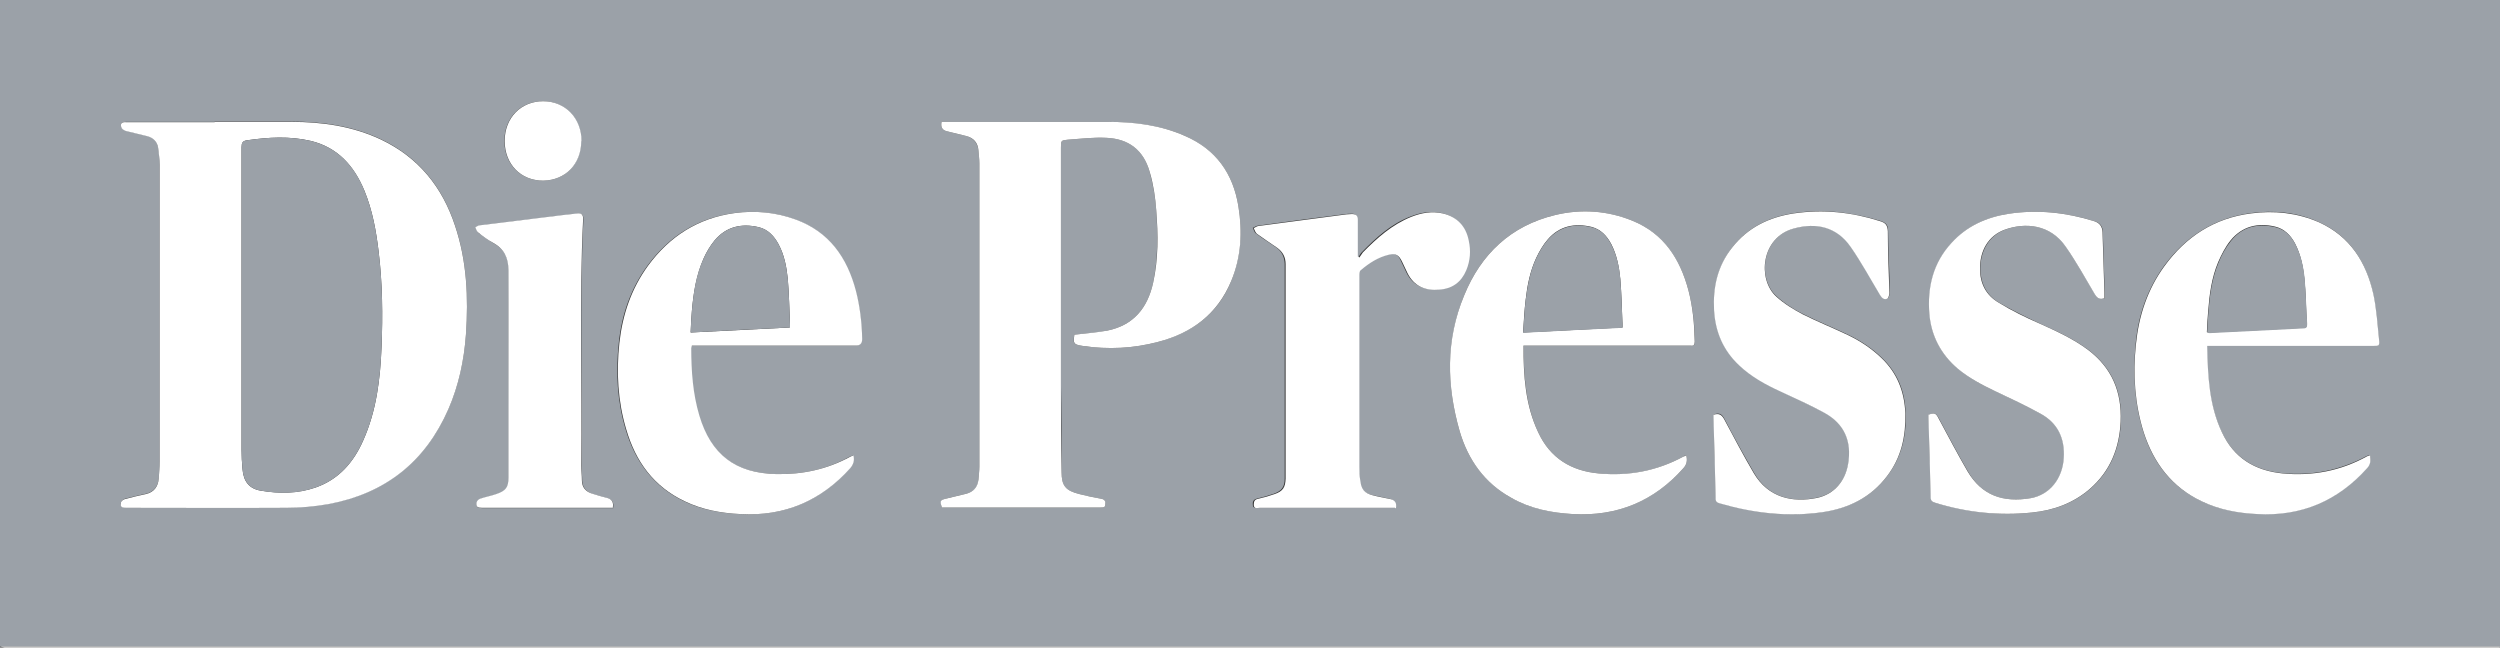
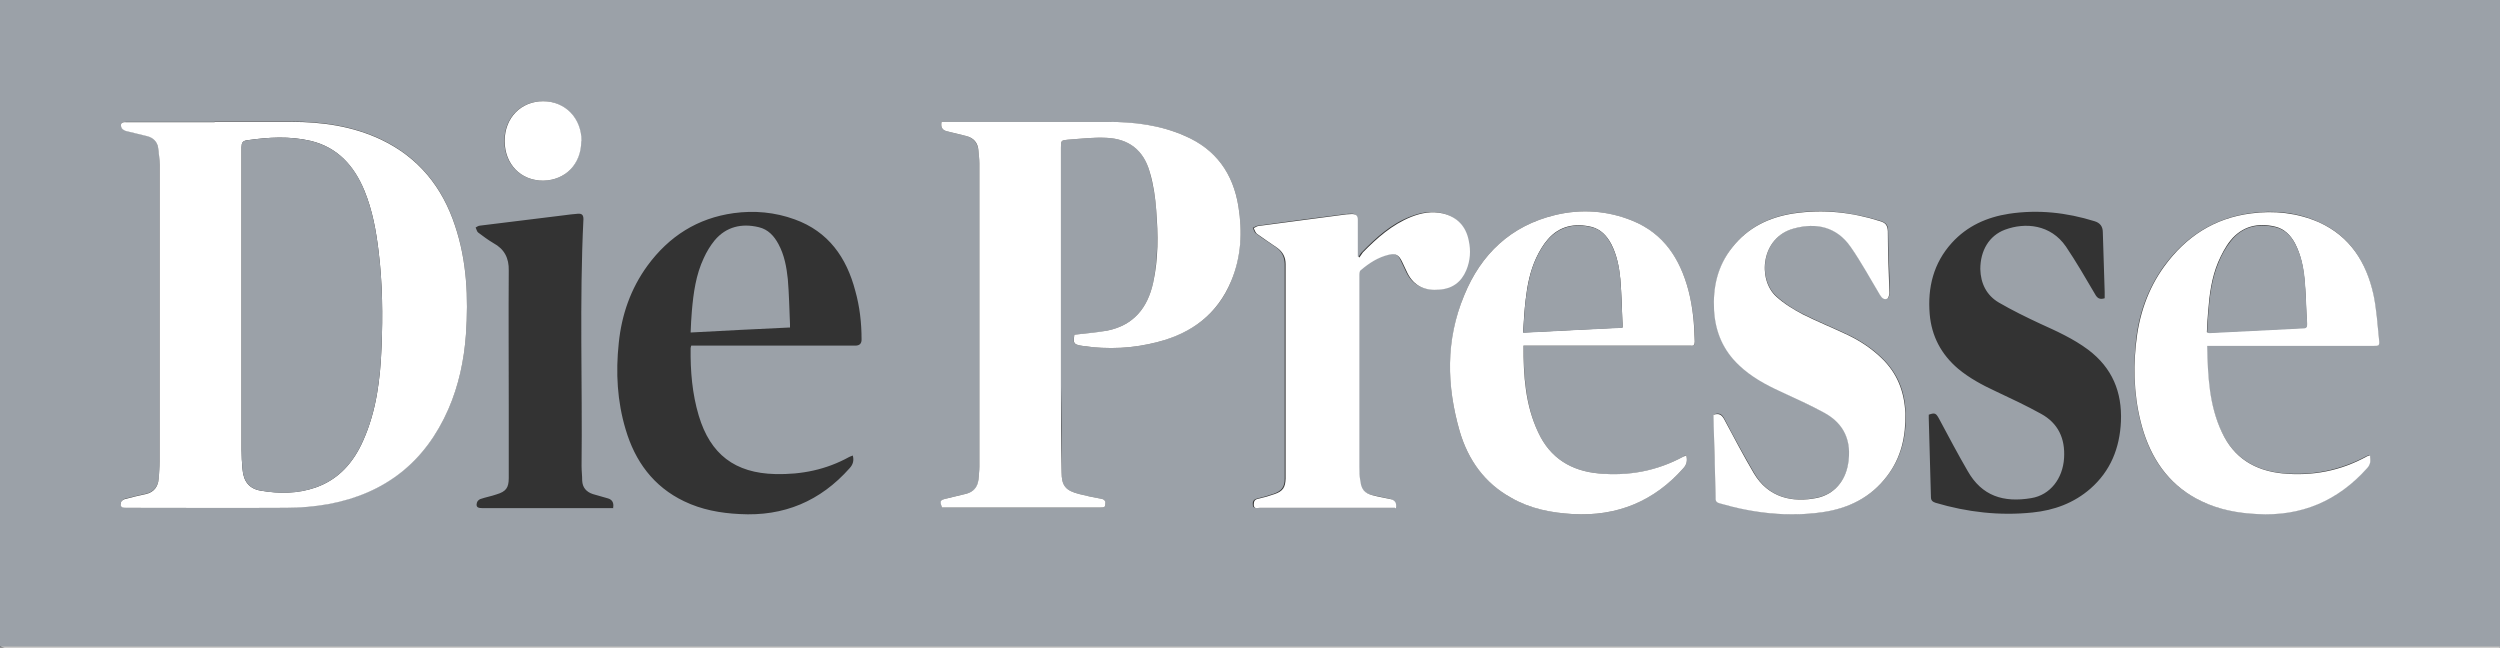
<svg xmlns="http://www.w3.org/2000/svg" id="Ebene_2" viewBox="0 0 80 20.72">
  <rect x="0" y="0" width="80" height="20.72" fill="#333333" stroke="none" />
  <defs>
    <style>.cls-1{fill:#9ba1a8;}.cls-2{fill:#fff;}</style>
  </defs>
  <g id="Ebene_2-2">
    <g id="Ebene_1-2">
      <path class="cls-1" d="M0,20.69V0h80v20.69H0ZM6.87,3.9h-2.83c-.13,0-.2.04-.16.16.02.05.09.11.14.12.23.06.47.11.7.17.18.05.31.17.34.37.03.18.05.36.05.54v9.5c0,.18-.02.36-.03.54-.02.26-.15.44-.41.5-.22.05-.45.1-.67.16-.05.01-.11.07-.13.12-.04.15.06.16.18.16h5.11c.46,0,.92-.04,1.36-.12,1.8-.34,3.09-1.35,3.83-3.04.33-.76.5-1.56.56-2.39.08-1.18.03-2.35-.35-3.48-.41-1.24-1.17-2.18-2.36-2.75-.91-.43-1.88-.57-2.88-.57h-2.45ZM34.38,10.71c-.05.29-.03.31.27.36.81.12,1.62.08,2.41-.13,1.08-.29,1.91-.89,2.34-1.95.31-.77.36-1.57.23-2.38-.17-1.06-.72-1.82-1.71-2.26-.79-.35-1.62-.44-2.47-.45-1.72,0-3.44,0-5.16,0h-.16q-.05.25.17.3c.2.05.4.1.61.15.24.06.37.22.4.46.01.14.03.28.03.42v9.7c0,.14-.02.28-.03.42-.02.24-.15.39-.39.45-.21.05-.41.1-.62.15-.21.05-.22.07-.16.29h5.08c.07,0,.15.01.15-.1,0-.1-.02-.16-.13-.18-.23-.04-.47-.09-.7-.15-.44-.11-.57-.25-.57-.71,0-.96,0-1.92-.02-2.87v-7.5c0-.23,0-.24.22-.26.41-.03.82-.08,1.23-.06.73.03,1.19.39,1.39,1.09.11.4.18.81.21,1.23.05.77.06,1.55-.1,2.32-.18.81-.63,1.36-1.47,1.53-.34.07-.69.09-1.05.13ZM27.31,14.58h-.03s-.07.03-.1.04c-.74.41-1.53.57-2.37.55-1.29-.03-2.08-.63-2.45-1.87-.21-.7-.27-1.43-.26-2.16,0-.02.01-.05.02-.08h5.25q.21,0,.2-.21c0-.52-.06-1.04-.2-1.54-.28-1.07-.86-1.9-1.94-2.29-.63-.23-1.29-.29-1.95-.2-1.16.16-2.07.74-2.76,1.68-.54.74-.83,1.58-.92,2.48-.1.94-.05,1.86.22,2.76.3,1.02.89,1.83,1.87,2.3.56.27,1.16.38,1.78.41,1.41.08,2.58-.41,3.52-1.47.11-.12.14-.25.1-.4h.02ZM48.75,11.06h5.36c.1,0,.13-.03.12-.13,0-.55-.06-1.1-.2-1.64-.27-1.01-.8-1.82-1.8-2.23-.8-.32-1.63-.38-2.46-.18-1.42.34-2.38,1.25-2.92,2.58-.58,1.42-.56,2.88-.14,4.34.27.92.8,1.65,1.65,2.13.61.34,1.28.48,1.97.52,1.42.08,2.59-.41,3.54-1.47.11-.12.13-.25.09-.41-.04.01-.07.02-.09.04-.85.46-1.75.64-2.71.54-.88-.08-1.55-.49-1.93-1.3-.41-.87-.47-1.81-.48-2.79ZM70.63,11.06h5.3c.2,0,.21,0,.19-.2-.05-.49-.08-.98-.18-1.45-.23-1.03-.74-1.86-1.75-2.31-.69-.31-1.43-.38-2.17-.28-1.17.16-2.08.75-2.77,1.69-.54.75-.83,1.59-.91,2.5-.09.96-.04,1.9.25,2.82.32.99.9,1.75,1.85,2.2.56.27,1.16.38,1.78.41,1.41.08,2.58-.42,3.52-1.47.11-.12.13-.25.09-.41-.03.01-.06.02-.09.03-.85.46-1.75.64-2.71.55-.89-.09-1.55-.5-1.94-1.32-.41-.87-.46-1.8-.47-2.77h.01ZM54.84,13.27s0,.05,0,.07c.02.87.05,1.74.07,2.61,0,.11.07.13.14.15,1.08.31,2.17.45,3.28.28.83-.12,1.55-.47,2.07-1.16.45-.59.61-1.28.58-2.01-.02-.69-.26-1.28-.76-1.76-.31-.3-.67-.54-1.06-.73-.48-.23-.98-.43-1.46-.67-.3-.15-.6-.34-.85-.57-.62-.55-.49-1.9.57-2.18.7-.19,1.36-.06,1.81.59.34.5.64,1.02.94,1.54.06.1.13.16.23.12.04-.02.07-.12.07-.19,0-.66-.05-1.31-.05-1.97,0-.19-.07-.26-.24-.32-.91-.28-1.83-.39-2.77-.25-.79.12-1.47.45-1.97,1.09-.46.59-.62,1.27-.58,2.01.04.69.29,1.28.8,1.76.39.37.85.61,1.33.84.47.22.94.44,1.4.68.64.35.88.91.76,1.63-.09.55-.44.97-.98,1.09-.81.18-1.59,0-2.04-.79-.33-.57-.65-1.15-.95-1.73-.08-.15-.16-.2-.33-.14h0ZM67.35,9.54v-.19c-.02-.64-.04-1.28-.06-1.92q0-.27-.26-.35c-.9-.28-1.81-.38-2.74-.24-.71.11-1.34.39-1.83.93-.59.65-.78,1.43-.71,2.28.06.71.37,1.29.91,1.75.36.3.77.52,1.2.72.49.23.98.46,1.45.72.55.3.78.79.74,1.42-.04.65-.44,1.18-1.05,1.28-.89.15-1.58-.07-2.03-.86-.32-.55-.62-1.12-.92-1.68-.1-.18-.13-.2-.33-.13v.11c.02.84.05,1.69.07,2.53,0,.11.06.15.15.18,1.01.3,2.05.42,3.1.31.69-.07,1.32-.3,1.85-.76.65-.57.94-1.3.98-2.15.04-.95-.28-1.72-1.05-2.3-.47-.35-1-.59-1.53-.83-.45-.21-.9-.43-1.33-.68-.39-.23-.58-.61-.59-1.07,0-.59.28-1.07.79-1.26.65-.24,1.46-.17,1.95.54.33.49.63,1.01.93,1.52.07.13.15.19.32.13h0ZM44.64,16.25c.03-.16-.03-.26-.18-.29-.19-.04-.38-.08-.56-.12-.27-.07-.37-.19-.4-.47,0-.15-.02-.3-.03-.45v-6.11c0-.06,0-.14.04-.17.27-.23.56-.42.91-.5.21-.05.32,0,.41.21.06.13.12.26.18.38.21.42.58.56,1.02.53.41-.03.7-.24.86-.62.13-.31.15-.63.08-.95-.09-.46-.37-.76-.83-.87-.35-.08-.68-.02-1.01.11-.62.24-1.09.67-1.55,1.14-.05.05-.08.11-.11.16-.02-.01-.04-.03-.05-.04v-1.17c0-.14-.06-.19-.19-.18-.06,0-.11,0-.17.01-.93.12-1.87.24-2.8.37-.06,0-.11.05-.17.07.03.06.05.15.1.18.21.16.44.3.65.45.18.13.26.3.27.52v6.87c0,.28-.1.4-.35.49-.17.06-.35.11-.52.15-.12.03-.16.08-.15.2,0,.14.12.09.19.09h4.36ZM19.62,16.25c.03-.16-.03-.26-.16-.3-.16-.05-.33-.09-.49-.14-.21-.07-.33-.21-.34-.43,0-.16-.02-.31-.02-.47.03-2.63-.07-5.27.06-7.9,0-.14-.06-.18-.18-.17-.15.01-.3.03-.45.05-.89.11-1.78.22-2.68.33-.05,0-.1.04-.14.06.03.06.04.13.08.16.16.12.32.24.49.34.35.19.5.48.49.88-.01,1.43,0,2.86,0,4.3v2.34c0,.31-.09.43-.39.52-.17.06-.35.09-.52.15-.05.02-.1.07-.11.12-.04.15.05.17.18.17h4.19,0ZM18.6,4.52c0-.74-.52-1.28-1.23-1.28s-1.23.53-1.23,1.27.52,1.27,1.23,1.27,1.22-.53,1.22-1.26h.01Z" />
      <path class="cls-2" d="M0,20.69h80s0,.03-.02.03H.14s-.09-.02-.14-.03Z" />
      <path class="cls-2" d="M6.87,3.9h2.45c1,0,1.97.14,2.88.57,1.19.57,1.95,1.51,2.36,2.75.38,1.13.43,2.3.35,3.48-.06.83-.23,1.63-.56,2.39-.74,1.69-2.02,2.7-3.83,3.04-.45.08-.91.12-1.36.12-1.7.01-3.41,0-5.11,0-.12,0-.22-.01-.18-.16,0-.05.08-.11.13-.12.22-.06.44-.11.67-.16.26-.06.39-.24.41-.5.01-.18.03-.36.03-.54V5.27c0-.18-.03-.36-.05-.54-.03-.2-.16-.32-.34-.37-.23-.06-.47-.11-.7-.17-.06-.02-.13-.07-.14-.12-.04-.13.03-.17.16-.16h2.83ZM7.73,9.69v4.7c0,.21.01.42.03.62.03.4.22.63.58.69.59.1,1.18.1,1.76-.1.74-.26,1.21-.8,1.52-1.5.43-.96.55-1.98.59-3.01.04-1,.03-2.01-.09-3.01-.08-.68-.2-1.35-.46-1.98-.33-.79-.85-1.38-1.71-1.59-.68-.16-1.36-.12-2.05-.02-.14.02-.17.09-.17.22,0,1.66,0,3.32,0,4.98Z" />
      <path class="cls-2" d="M34.38,10.71c.36-.04.71-.07,1.05-.13.84-.17,1.29-.72,1.47-1.53.17-.77.16-1.54.1-2.32-.03-.41-.09-.83-.21-1.23-.2-.7-.67-1.06-1.39-1.09-.41-.02-.82.03-1.23.06-.22.02-.22.03-.22.26v7.5c0,.96,0,1.92.02,2.87,0,.45.13.6.57.71.23.06.47.11.7.15.11.02.14.08.13.18,0,.11-.08.1-.15.1h-5.08c-.07-.22-.06-.24.16-.29.21-.05.41-.1.62-.15.23-.06.36-.21.39-.45.01-.14.03-.28.03-.42V5.23c0-.14-.02-.28-.03-.42-.02-.24-.15-.4-.4-.46-.2-.05-.4-.1-.61-.15q-.22-.05-.17-.3h5.32c.85,0,1.68.1,2.47.45.99.43,1.54,1.2,1.71,2.26.13.81.09,1.61-.23,2.38-.44,1.06-1.26,1.67-2.34,1.95-.79.21-1.6.25-2.41.13-.3-.05-.31-.07-.27-.36Z" />
-       <path class="cls-2" d="M27.31,14.58c.04.15,0,.28-.1.4-.94,1.05-2.11,1.55-3.52,1.47-.62-.03-1.22-.14-1.78-.41-.99-.47-1.57-1.27-1.87-2.3-.27-.9-.32-1.83-.22-2.76.1-.91.38-1.74.92-2.48.69-.94,1.6-1.52,2.76-1.68.66-.09,1.32-.03,1.95.2,1.08.39,1.66,1.22,1.94,2.29.13.5.19,1.02.2,1.54q0,.21-.2.21h-5.25s-.02.06-.02.08c0,.73.05,1.46.26,2.16.37,1.24,1.15,1.84,2.45,1.87.84.02,1.63-.15,2.37-.55.03-.02.07-.03.1-.04h.03-.02ZM25.27,10.48s.01-.07.01-.1c-.02-.48-.03-.97-.07-1.45-.04-.39-.11-.77-.3-1.12-.14-.26-.34-.47-.63-.54-.55-.13-1.04-.02-1.41.42-.14.17-.26.37-.35.57-.24.54-.33,1.11-.38,1.69-.02.23-.03.45-.04.69,1.08-.05,2.12-.11,3.17-.16Z" />
      <path class="cls-2" d="M48.75,11.06c0,.97.06,1.91.48,2.79.38.81,1.05,1.22,1.93,1.3.96.09,1.86-.08,2.71-.54.03-.01.06-.02.09-.04.04.16.02.29-.09.41-.94,1.06-2.12,1.55-3.54,1.47-.69-.04-1.36-.17-1.97-.52-.85-.47-1.38-1.21-1.65-2.13-.42-1.46-.45-2.92.14-4.34.54-1.33,1.5-2.24,2.92-2.58.83-.2,1.67-.14,2.46.18,1.01.41,1.53,1.22,1.8,2.23.14.54.19,1.08.2,1.64,0,.1-.03.14-.12.13h-5.14s-.22,0-.22,0ZM48.74,10.64c1.09-.05,2.13-.11,3.18-.16,0-.05,0-.08,0-.11-.02-.48-.03-.97-.07-1.45-.04-.38-.11-.76-.29-1.11-.14-.26-.33-.47-.63-.55-.54-.13-1.03-.03-1.4.4-.15.17-.27.38-.37.59-.2.43-.29.89-.34,1.35-.04.33-.06.67-.08,1.03h0Z" />
      <path class="cls-2" d="M70.63,11.06c.02.97.06,1.9.47,2.77.38.82,1.05,1.23,1.94,1.32.96.09,1.86-.08,2.71-.55.03-.01.06-.02.09-.03.03.16.02.29-.09.41-.94,1.05-2.11,1.55-3.52,1.47-.62-.03-1.22-.14-1.78-.41-.95-.45-1.53-1.22-1.85-2.2-.29-.92-.35-1.87-.25-2.82.09-.91.37-1.76.91-2.5.69-.95,1.6-1.54,2.77-1.69.74-.1,1.48-.02,2.17.28,1,.45,1.52,1.28,1.75,2.31.1.47.13.97.18,1.45.02.2,0,.2-.19.2h-5.31ZM70.63,10.63s.06.01.08.01c.99-.05,1.98-.1,2.98-.15.11,0,.13-.04.13-.14-.03-.48-.03-.97-.08-1.45-.04-.38-.12-.76-.3-1.11-.14-.26-.34-.47-.64-.54-.55-.13-1.05-.01-1.42.44-.17.21-.29.45-.4.7-.21.5-.28,1.04-.32,1.58-.02.21-.03.42-.04.64v.02Z" />
      <path class="cls-2" d="M54.84,13.27c.17-.05.25,0,.33.14.31.58.62,1.17.95,1.73.46.78,1.23.96,2.04.79.54-.12.89-.54.98-1.09.12-.72-.12-1.28-.76-1.63-.46-.25-.93-.46-1.4-.68-.48-.22-.94-.47-1.33-.84-.51-.48-.76-1.07-.8-1.76-.04-.74.11-1.42.58-2.01.5-.64,1.18-.97,1.97-1.09.94-.14,1.87-.04,2.77.25.16.05.23.12.24.32,0,.66.03,1.31.05,1.97,0,.06-.03.17-.07.19-.1.04-.17-.02-.23-.12-.31-.52-.6-1.05-.94-1.54-.45-.65-1.11-.78-1.81-.59-1.06.28-1.18,1.63-.57,2.18.25.23.55.41.85.57.48.24.98.44,1.46.67.39.19.75.43,1.06.73.5.48.73,1.07.76,1.76.02.74-.13,1.42-.58,2.01-.52.69-1.24,1.04-2.07,1.16-1.11.16-2.21.03-3.28-.28-.07-.02-.14-.04-.14-.15-.02-.87-.04-1.74-.07-2.61,0-.02,0-.04,0-.07h0Z" />
-       <path class="cls-2" d="M67.35,9.54c-.17.06-.24,0-.32-.13-.3-.51-.59-1.03-.93-1.52-.49-.71-1.29-.78-1.95-.54-.52.19-.8.67-.79,1.26,0,.47.2.84.59,1.07.42.26.87.48,1.33.68.53.24,1.06.48,1.53.83.77.58,1.09,1.35,1.05,2.3-.04.85-.33,1.58-.98,2.15-.53.46-1.16.69-1.85.76-1.05.11-2.09,0-3.1-.31-.09-.03-.15-.06-.15-.18-.02-.84-.04-1.69-.07-2.53v-.11c.2-.07.24-.05.33.13.3.56.6,1.13.92,1.68.46.78,1.14,1.01,2.03.86.61-.11,1.01-.63,1.05-1.28.04-.63-.19-1.12-.74-1.42-.47-.26-.96-.49-1.45-.72-.42-.2-.84-.42-1.2-.72-.54-.46-.85-1.05-.91-1.75-.07-.86.12-1.64.71-2.28.49-.54,1.12-.82,1.83-.93.93-.14,1.85-.04,2.74.24q.25.08.26.35c.02.64.04,1.28.06,1.92v.19h.01Z" />
      <path class="cls-2" d="M44.64,16.25h-4.33c-.07,0-.18.05-.19-.09,0-.12.03-.18.15-.2.18-.04.35-.09.52-.15.26-.09.34-.21.35-.49v-6.87c0-.22-.09-.39-.27-.52-.22-.15-.44-.3-.65-.45-.05-.04-.07-.12-.1-.18.06-.03.11-.07.17-.07.93-.12,1.86-.25,2.8-.37.06,0,.11-.01.17-.01.13,0,.19.05.19.18v1.17s.04.03.05.04c.04-.05.07-.11.11-.16.45-.46.93-.89,1.55-1.14.33-.13.66-.19,1.01-.11.46.11.74.41.83.87.07.32.05.64-.08.95-.16.38-.45.59-.86.62-.45.04-.81-.11-1.02-.53-.06-.13-.12-.25-.18-.38-.1-.2-.2-.26-.41-.21-.35.08-.64.27-.91.5-.04.03-.04.11-.04.17v6.11c0,.15,0,.3.03.45.03.28.13.4.4.47.19.05.38.08.56.12.15.03.21.13.18.29h-.03Z" />
-       <path class="cls-2" d="M19.62,16.25h-4.19c-.13,0-.21-.02-.18-.17.01-.05.06-.1.11-.12.17-.06.35-.09.52-.15.3-.1.39-.21.39-.52v-6.64c0-.4-.14-.69-.49-.88-.17-.09-.33-.21-.49-.34-.04-.03-.06-.11-.08-.16.05-.02.09-.06.14-.06.89-.11,1.78-.22,2.68-.33.15-.02.3-.03.45-.05.12-.01.18.03.18.17-.13,2.63-.03,5.27-.06,7.9,0,.16.02.31.02.47,0,.23.13.37.34.43.16.05.33.1.49.14.13.04.19.14.16.3h.01Z" />
      <path class="cls-2" d="M18.6,4.52c0,.73-.51,1.25-1.22,1.26-.72,0-1.23-.53-1.23-1.27s.52-1.27,1.23-1.27,1.23.54,1.23,1.28h-.01Z" />
      <path class="cls-1" d="M7.73,9.69v-4.98c0-.13.02-.2.17-.22.68-.1,1.37-.14,2.05.02.86.21,1.39.8,1.71,1.59.26.63.38,1.3.46,1.98.12,1,.13,2.01.09,3.01-.04,1.03-.16,2.05-.59,3.01-.31.7-.78,1.24-1.52,1.5-.57.2-1.16.21-1.76.1-.36-.06-.55-.3-.58-.69-.02-.21-.03-.42-.03-.62v-4.7Z" />
      <path class="cls-1" d="M25.27,10.48c-1.05.05-2.1.1-3.17.16.01-.24.02-.47.04-.69.05-.58.13-1.16.38-1.69.09-.2.21-.4.35-.57.37-.44.87-.55,1.41-.42.3.07.49.28.63.54.19.35.26.74.3,1.12.04.48.05.97.07,1.45,0,.03,0,.06,0,.1Z" />
      <path class="cls-1" d="M48.74,10.64c.03-.36.04-.69.08-1.03.06-.46.14-.93.34-1.35.1-.21.22-.42.37-.59.38-.43.87-.53,1.4-.4.3.07.49.28.63.55.18.35.26.73.29,1.11.04.48.05.97.07,1.45,0,.03,0,.06,0,.11-1.05.05-2.1.1-3.18.16h0Z" />
      <path class="cls-1" d="M70.63,10.63c.01-.21.02-.43.04-.64.04-.54.11-1.08.32-1.58.1-.25.23-.49.4-.7.36-.46.86-.57,1.42-.44.3.07.5.27.64.54.18.35.26.72.3,1.11.04.48.05.97.08,1.45,0,.1-.02.14-.13.14-.99.05-1.98.1-2.98.15-.02,0-.04,0-.08-.01v-.02Z" />
    </g>
  </g>
</svg>